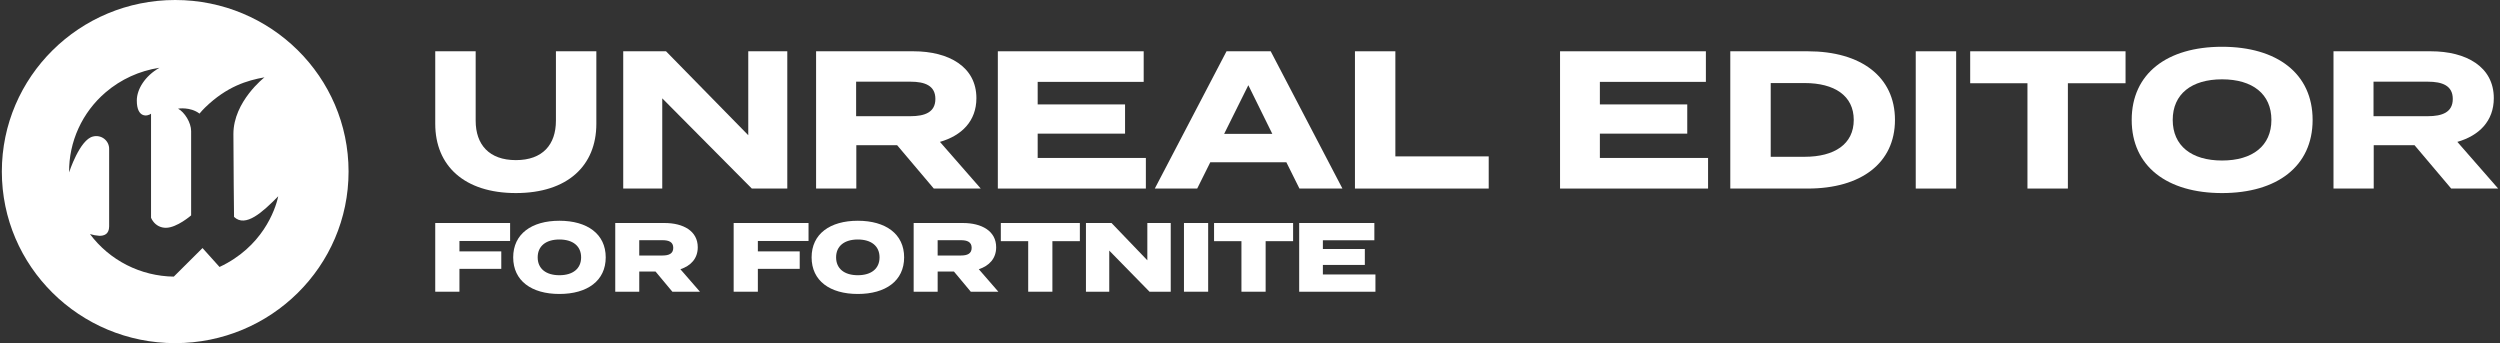
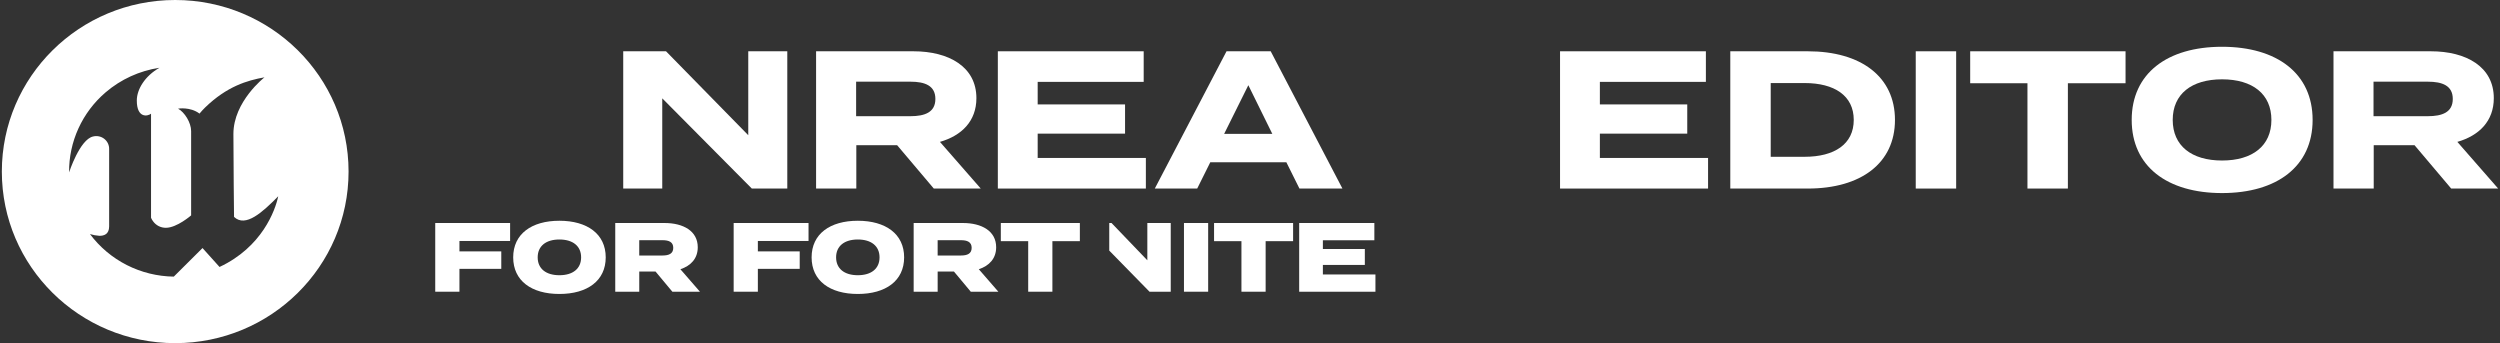
<svg xmlns="http://www.w3.org/2000/svg" width="408" height="56" viewBox="0 0 408 56" fill="none">
  <rect x="0" y="0" width="408" height="56" fill="#333333" stroke="none" />
  <g clip-path="url(#clip0_7706_14555)">
-     <path d="M97.324 8.369V20.21C97.324 27.027 92.635 31.508 84.194 31.508C75.754 31.508 71.032 27.027 71.032 20.21V8.369H77.629V19.698C77.629 23.603 79.828 26.131 84.194 26.131C88.561 26.131 90.727 23.603 90.727 19.698V8.369H97.324Z" fill="white" />
    <path d="M128.486 8.369V30.772H122.698L108.08 16.05V30.772H101.71V8.369H108.695L122.116 22.066V8.369H128.486Z" fill="white" />
    <path d="M152.396 30.772L146.413 23.698H139.751V30.772H133.186V8.369H149.064C154.854 8.369 159.349 10.897 159.349 16.018C159.349 19.763 156.955 22.131 153.398 23.155L160.06 30.772H152.395H152.396ZM148.58 18.963C150.941 18.963 152.654 18.322 152.654 16.147C152.654 13.972 150.941 13.331 148.58 13.331H139.719V18.964H148.58V18.963Z" fill="white" />
    <path d="M187.005 25.78V30.772H162.847V8.369H186.649V13.361H169.348V17.041H183.609V21.809H169.348V25.778H187.005V25.78Z" fill="white" />
    <path d="M209.936 26.483H197.518L195.383 30.772H188.463L200.169 8.369H207.38L219.086 30.772H212.069L209.935 26.483H209.936ZM207.64 21.843L203.728 13.906L199.782 21.843H207.64Z" fill="white" />
-     <path d="M242.957 25.523V30.772H221.128V8.369H227.724V25.523H242.955H242.957Z" fill="white" />
    <path d="M278.756 25.78V30.772H254.599V8.369H278.4V13.361H261.099V17.041H275.36V21.809H261.099V25.778H278.756V25.78Z" fill="white" />
    <path d="M309.259 19.571C309.259 26.612 303.729 30.772 295.029 30.772H282.384V8.369H295.029C303.729 8.369 309.259 12.53 309.259 19.57V19.571ZM302.532 19.571C302.532 15.602 299.363 13.554 294.512 13.554H288.982V25.588H294.512C299.363 25.588 302.532 23.54 302.532 19.571Z" fill="white" />
    <path d="M312.649 30.772V8.369H319.245V30.772H312.649Z" fill="white" />
    <path d="M346.888 13.585H337.478V30.771H330.881V13.585H321.535V8.369H346.889V13.585H346.888Z" fill="white" />
    <path d="M347.893 19.571C347.893 11.986 353.683 7.633 362.64 7.633C371.598 7.633 377.419 11.986 377.419 19.571C377.419 27.156 371.599 31.509 362.64 31.509C353.681 31.509 347.893 27.156 347.893 19.571ZM370.693 19.571C370.693 15.347 367.621 12.946 362.64 12.946C357.659 12.946 354.588 15.347 354.588 19.571C354.588 23.795 357.659 26.196 362.64 26.196C367.621 26.196 370.693 23.795 370.693 19.571Z" fill="white" />
    <path d="M400.035 30.772L394.053 23.698H387.391V30.772H380.826V8.369H396.704C402.494 8.369 406.989 10.897 406.989 16.018C406.989 19.763 404.595 22.131 401.038 23.155L407.7 30.772H400.035ZM396.22 18.963C398.581 18.963 400.294 18.322 400.294 16.147C400.294 13.972 398.581 13.331 396.22 13.331H387.359V18.964H396.22V18.963Z" fill="white" />
    <path fill-rule="evenodd" clip-rule="evenodd" d="M28.593 56C44.219 56 56.886 43.464 56.886 28C56.886 12.536 44.219 0 28.593 0C12.967 0 0.3 12.536 0.3 28C0.3 43.464 12.967 56 28.593 56ZM35.83 43.567C42.748 40.334 44.918 34.361 45.406 32.033C42.876 34.598 40.078 37.196 38.195 35.397C38.195 35.397 38.092 25.796 38.092 21.86C38.092 16.566 43.165 12.62 43.165 12.62C40.375 13.111 37.026 14.095 33.469 17.549C33.149 17.863 32.844 18.195 32.558 18.541C31.035 17.387 29.059 17.733 29.059 17.733C30.126 18.313 31.192 20.003 31.192 21.402V35.151C31.192 35.151 28.865 37.176 27.072 37.176C26.668 37.179 26.269 37.086 25.908 36.906C25.547 36.725 25.236 36.461 24.999 36.138C24.857 35.955 24.74 35.754 24.649 35.541V18.555C24.119 18.988 22.327 19.345 22.327 16.402C22.327 14.573 23.658 12.394 26.029 11.058C22.774 11.549 19.725 12.941 17.236 15.072C15.344 16.691 13.831 18.697 12.802 20.952C11.773 23.207 11.252 25.659 11.277 28.133C11.277 28.133 13.01 22.773 15.181 22.278C15.497 22.196 15.828 22.188 16.148 22.255C16.469 22.322 16.768 22.461 17.023 22.664C17.279 22.866 17.483 23.124 17.621 23.418C17.758 23.711 17.824 24.034 17.812 24.357V36.943C17.812 38.219 16.982 38.497 16.213 38.484C15.693 38.449 15.18 38.353 14.681 38.199C16.266 40.322 18.326 42.054 20.699 43.259C23.073 44.464 25.696 45.109 28.364 45.144L33.051 40.481L35.829 43.572L35.83 43.567Z" fill="white" />
    <path d="M74.981 39.327V41.026H81.81V43.876H74.981V47.608H71.031V36.395H83.25V39.327H74.981Z" fill="white" />
    <path d="M83.753 42.001C83.753 38.172 86.763 36.027 91.295 36.027C95.826 36.027 98.854 38.174 98.854 42.001C98.854 45.828 95.843 47.975 91.295 47.975C86.746 47.975 83.753 45.828 83.753 42.001ZM94.839 42.001C94.839 40.16 93.495 39.086 91.295 39.086C89.094 39.086 87.75 40.16 87.75 42.001C87.75 43.843 89.094 44.916 91.295 44.916C93.495 44.916 94.839 43.843 94.839 42.001Z" fill="white" />
    <path d="M109.731 47.608L106.979 44.309H104.326V47.608H100.409V36.395H108.452C111.478 36.395 113.874 37.676 113.874 40.352C113.874 42.193 112.741 43.379 111.042 43.939L114.231 47.607H109.732L109.731 47.608ZM108.128 41.698C109.147 41.698 109.875 41.41 109.875 40.448C109.875 39.487 109.147 39.2 108.128 39.2H104.324V41.698H108.128Z" fill="white" />
    <path d="M123.682 39.327V41.026H130.512V43.876H123.682V47.608H119.733V36.395H131.952V39.327H123.682Z" fill="white" />
    <path d="M132.454 42.001C132.454 38.172 135.465 36.027 139.996 36.027C144.528 36.027 147.555 38.174 147.555 42.001C147.555 45.828 144.545 47.975 139.996 47.975C135.448 47.975 132.454 45.828 132.454 42.001ZM143.541 42.001C143.541 40.16 142.197 39.086 139.996 39.086C137.796 39.086 136.452 40.16 136.452 42.001C136.452 43.843 137.796 44.916 139.996 44.916C142.197 44.916 143.541 43.843 143.541 42.001Z" fill="white" />
    <path d="M158.431 47.608L155.679 44.309H153.026V47.608H149.109V36.395H157.152C160.178 36.395 162.574 37.676 162.574 40.352C162.574 42.193 161.441 43.379 159.742 43.939L162.931 47.607H158.432L158.431 47.608ZM156.828 41.698C157.847 41.698 158.575 41.41 158.575 40.448C158.575 39.487 157.847 39.2 156.828 39.2H153.024V41.698H156.828Z" fill="white" />
    <path d="M176.235 39.358H171.751V47.607H167.802V39.358H163.334V36.395H176.233V39.358H176.235Z" fill="white" />
-     <path d="M191.064 36.395V47.608H187.601L181.03 40.897V47.608H177.226V36.395H181.402L187.245 42.482V36.395H191.064Z" fill="white" />
+     <path d="M191.064 36.395V47.608H187.601L181.03 40.897V47.608V36.395H181.402L187.245 42.482V36.395H191.064Z" fill="white" />
    <path d="M193.223 47.608V36.395H197.172V47.608H193.223Z" fill="white" />
    <path d="M211.035 39.358H206.552V47.607H202.603V39.358H198.135V36.395H211.034V39.358H211.035Z" fill="white" />
    <path d="M224.472 44.789V47.608H212.026V36.395H224.295V39.215H215.894V40.64H222.741V43.236H215.894V44.79H224.473L224.472 44.789Z" fill="white" />
  </g>
  <defs>
    <clipPath id="clip0_7706_14555">
      <rect width="407.4" height="56" fill="white" transform="translate(0.3)" />
    </clipPath>
  </defs>
</svg>